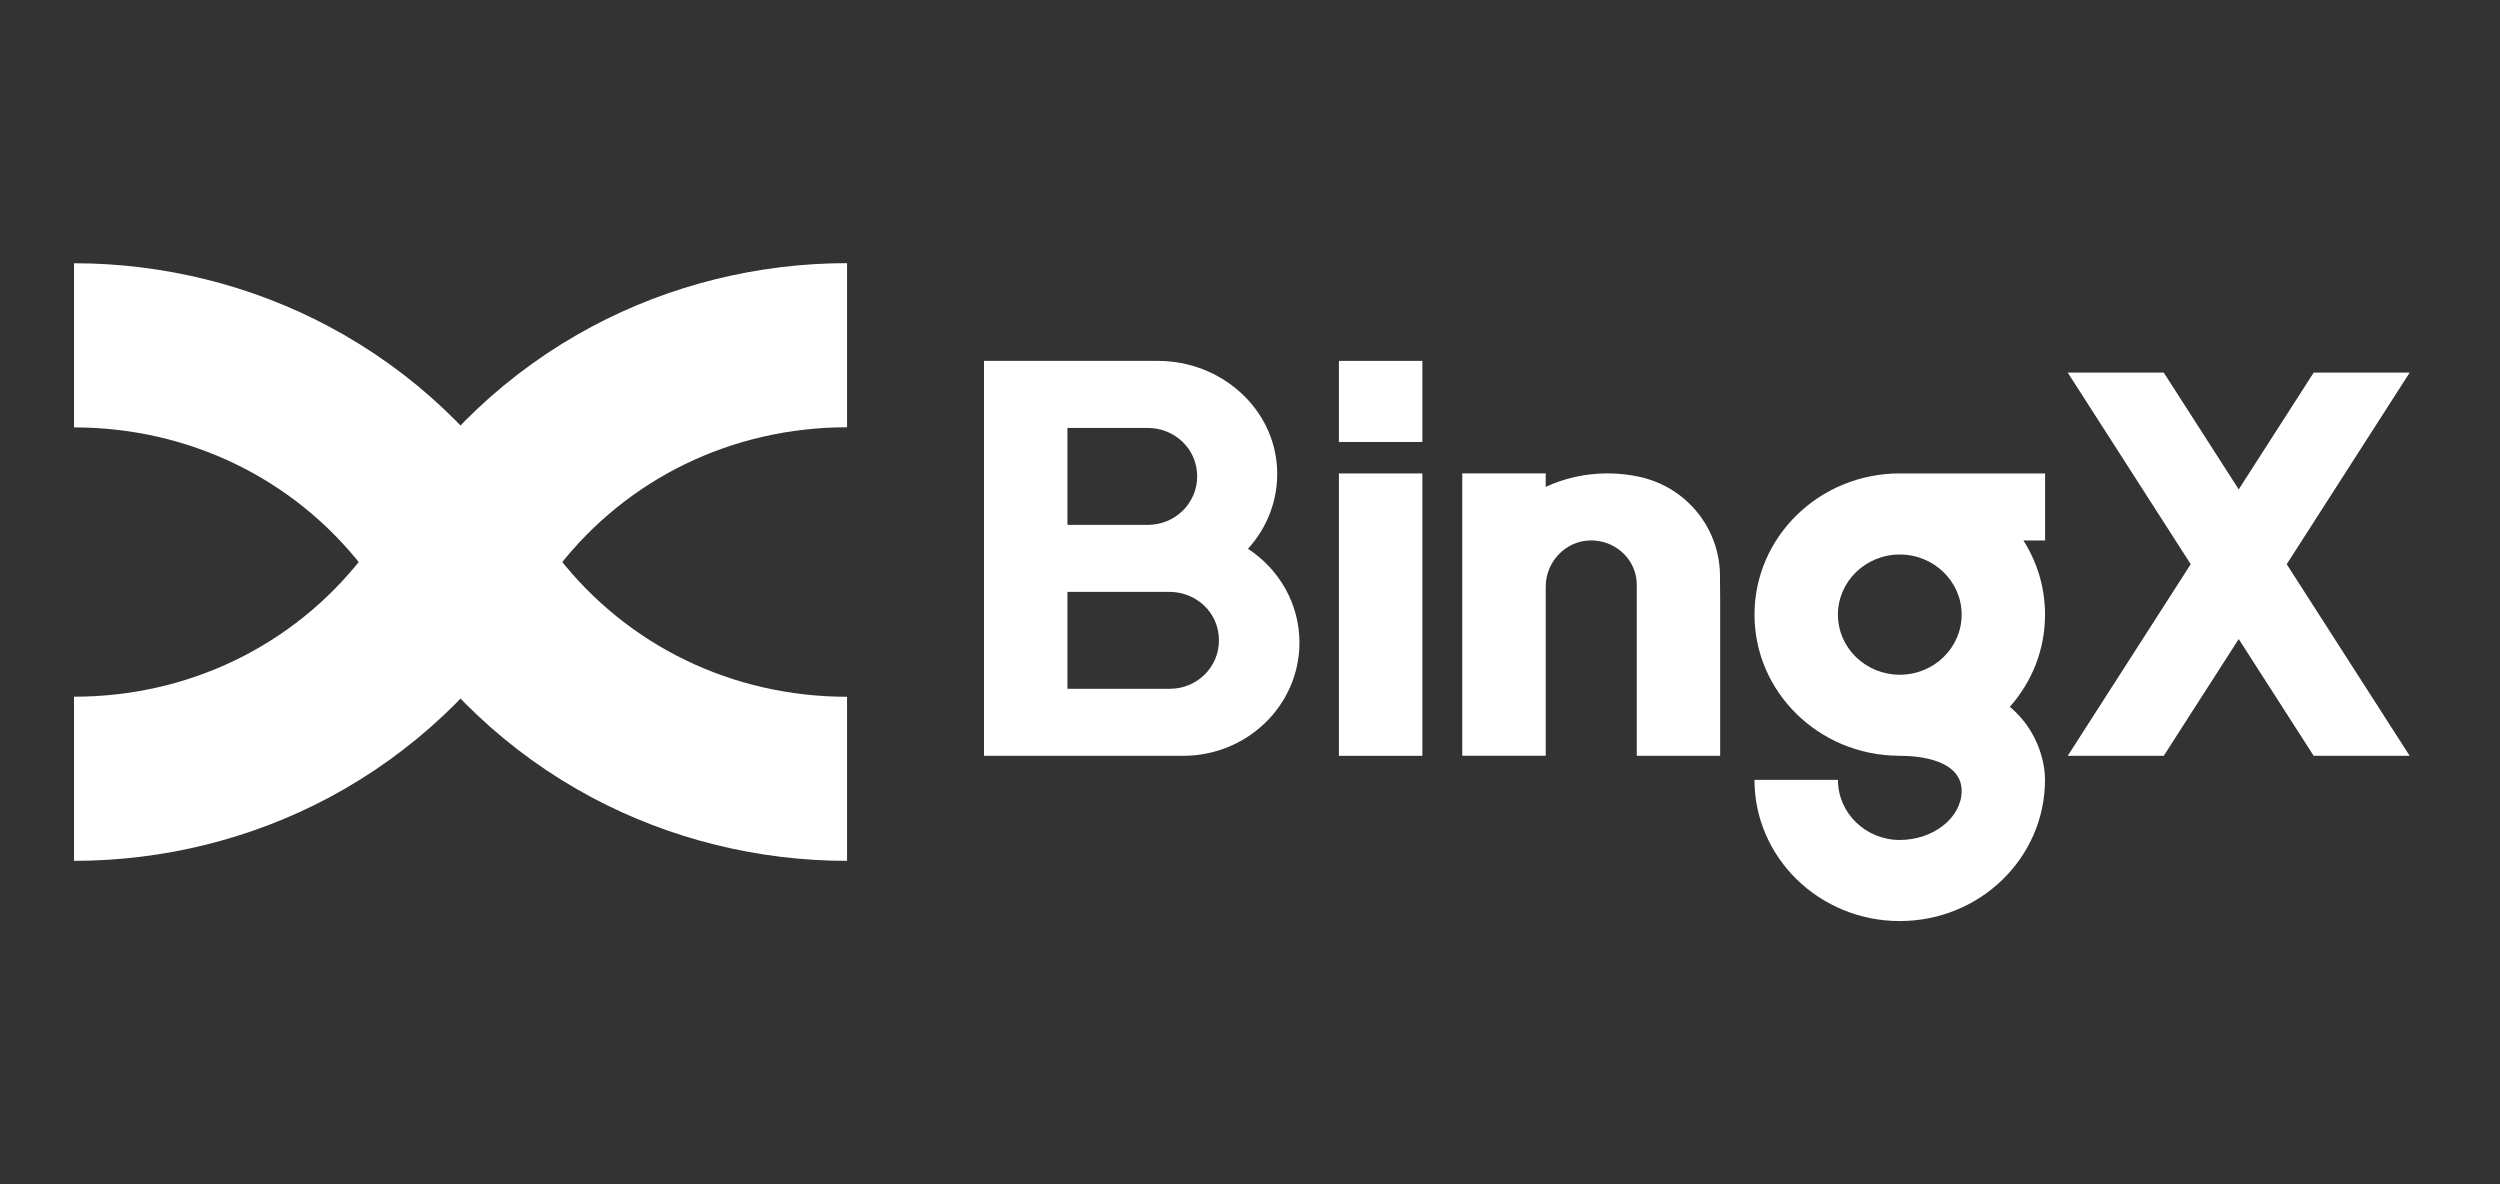
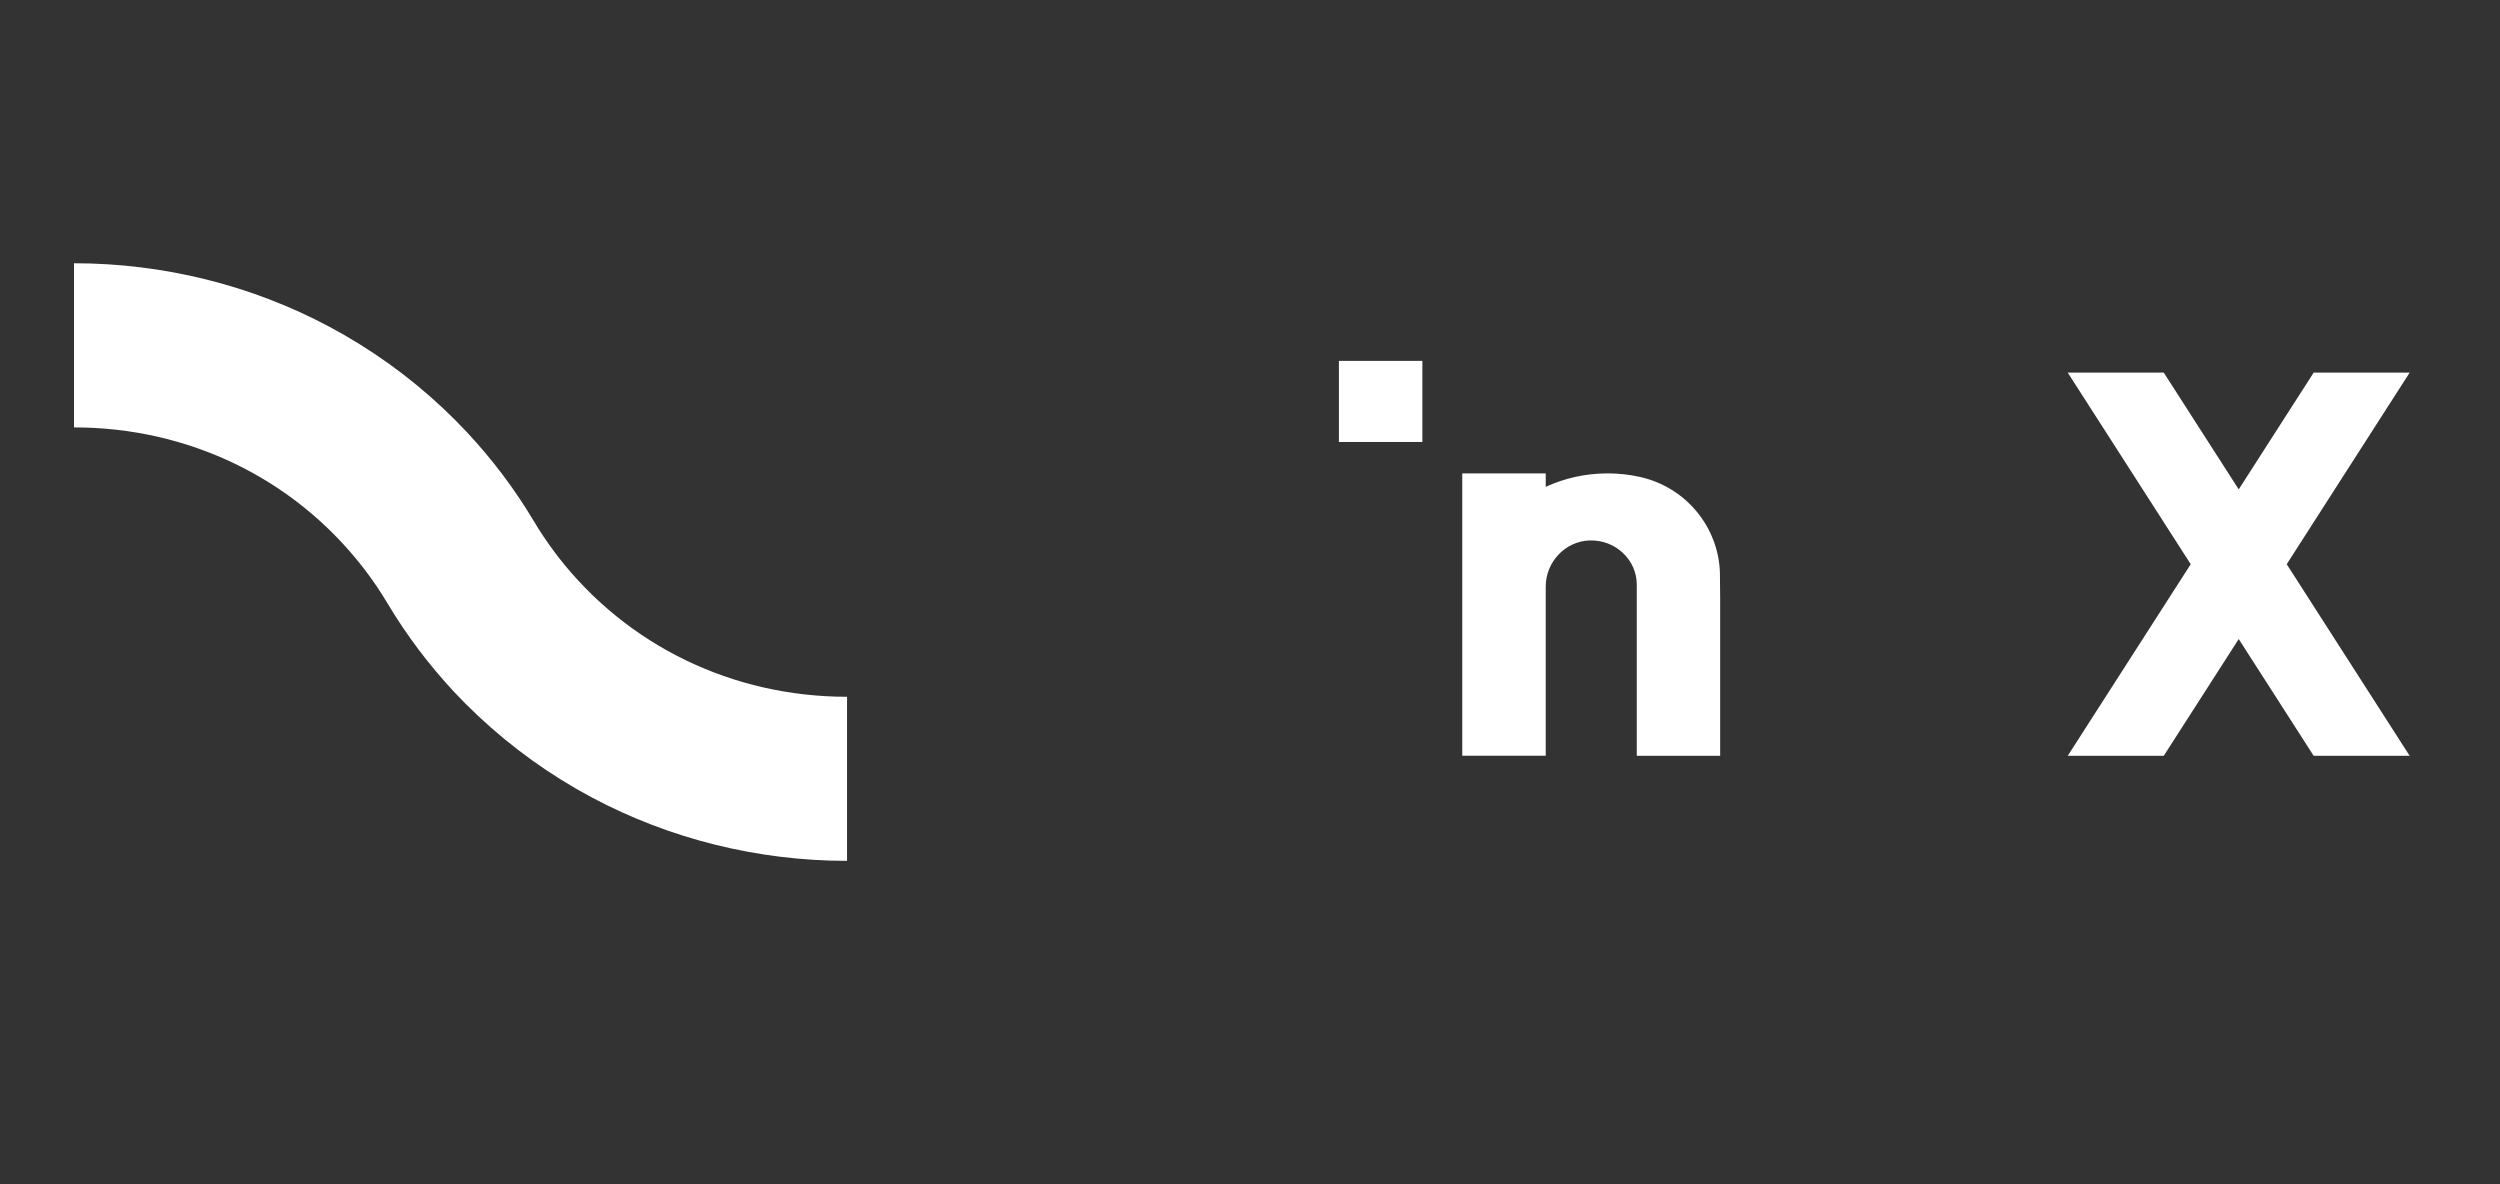
<svg xmlns="http://www.w3.org/2000/svg" width="76" height="36" viewBox="0 0 76 36" fill="none">
  <rect x="0" y="0" width="76" height="36" fill="#333333" stroke="none" />
  <g clip-path="url(#clip0_13801_44342)">
-     <path fill-rule="evenodd" clip-rule="evenodd" d="M40.703 14.393H43.24V22.977H40.703V14.393Z" fill="white" />
-     <path d="M39.075 17.896C38.801 17.408 38.41 16.992 37.939 16.683C38.522 16.041 38.866 15.188 38.824 14.253C38.738 12.401 37.109 10.971 35.202 10.971H29.914V22.977H35.964C37.918 22.977 39.503 21.438 39.503 19.537C39.503 18.943 39.349 18.384 39.075 17.896ZM35.57 20.939H32.45V17.993H35.552C36.367 17.993 37.056 18.622 37.056 19.467C37.056 20.301 36.369 20.939 35.57 20.939ZM34.907 15.955H32.45V13.009H34.889C35.704 13.009 36.394 13.638 36.394 14.483C36.392 15.316 35.704 15.955 34.907 15.955Z" fill="white" />
    <path d="M73.254 11.327H70.336L68.057 14.877L65.778 11.327H62.859L66.598 17.152L62.859 22.977H65.778L68.057 19.427L70.336 22.977H73.254L69.516 17.152L73.254 11.327Z" fill="white" />
    <path d="M52.293 18.203V22.977H49.758V17.775C49.758 17.019 49.115 16.408 48.33 16.429C47.574 16.452 46.99 17.094 46.99 17.831V22.975H44.453V14.391H46.99V14.8C47.561 14.538 48.197 14.391 48.87 14.391C49.207 14.391 49.536 14.428 49.851 14.498C51.257 14.809 52.25 16.029 52.286 17.429C52.291 17.68 52.293 17.94 52.293 18.203Z" fill="white" />
-     <path fill-rule="evenodd" clip-rule="evenodd" d="M40.703 10.971H43.24V13.436H40.703V10.971Z" fill="white" />
-     <path d="M62.171 14.393H57.797C57.782 14.393 57.769 14.392 57.753 14.392C55.314 14.392 53.337 16.314 53.337 18.685C53.337 21.044 55.294 22.957 57.715 22.975C57.726 22.977 57.739 22.977 57.753 22.977C58.695 22.977 59.634 23.246 59.634 24.042C59.634 24.849 58.783 25.535 57.753 25.535C56.715 25.535 55.873 24.717 55.873 23.707H53.336C53.336 26.077 55.314 28 57.752 28C60.193 28 62.168 26.077 62.168 23.707C62.168 23.707 62.217 22.425 61.098 21.487C61.767 20.736 62.169 19.758 62.169 18.685C62.169 17.857 61.929 17.086 61.511 16.431H62.171V14.393ZM57.753 20.512C56.715 20.512 55.873 19.694 55.873 18.685C55.873 17.676 56.715 16.857 57.753 16.857C58.791 16.857 59.634 17.676 59.634 18.685C59.634 19.694 58.791 20.512 57.753 20.512Z" fill="white" />
-     <path d="M25.75 8C23.037 8 20.355 8.667 17.991 9.929C16.726 10.605 15.557 11.443 14.518 12.422C14.274 12.652 14.035 12.892 13.806 13.137C13.04 13.957 12.361 14.857 11.791 15.811C11.588 16.153 11.364 16.488 11.124 16.807C11.092 16.848 11.062 16.89 11.028 16.931C8.928 19.632 5.728 21.18 2.25 21.18V26.17C4.963 26.17 7.646 25.503 10.009 24.242C11.272 23.567 12.441 22.727 13.482 21.748C13.726 21.518 13.965 21.278 14.195 21.034C14.962 20.213 15.638 19.315 16.209 18.36L16.246 18.298C16.439 17.977 16.652 17.663 16.876 17.365C16.908 17.324 16.939 17.282 16.973 17.238C19.072 14.538 22.272 12.989 25.75 12.989V8Z" fill="white" />
+     <path fill-rule="evenodd" clip-rule="evenodd" d="M40.703 10.971H43.24V13.436H40.703Z" fill="white" />
    <path d="M25.75 21.182C22.272 21.182 19.072 19.633 16.971 16.932C16.94 16.891 16.908 16.85 16.876 16.806C16.637 16.489 16.412 16.154 16.209 15.811C15.639 14.858 14.961 13.959 14.194 13.138C13.965 12.894 13.726 12.654 13.482 12.424C12.443 11.445 11.275 10.606 10.009 9.931C7.646 8.669 4.963 8.003 2.25 8.003V12.993C5.728 12.993 8.928 14.541 11.029 17.242C11.062 17.283 11.093 17.325 11.124 17.366C11.35 17.665 11.563 17.979 11.753 18.298L11.793 18.363C12.363 19.315 13.04 20.213 13.806 21.035C14.034 21.279 14.274 21.518 14.518 21.748C15.559 22.728 16.727 23.568 17.991 24.242C20.355 25.503 23.037 26.17 25.75 26.17V21.182Z" fill="white" />
  </g>
  <defs>
    <clipPath id="clip0_13801_44342">
      <rect width="71" height="20" fill="white" transform="translate(2.25 8)" />
    </clipPath>
  </defs>
</svg>